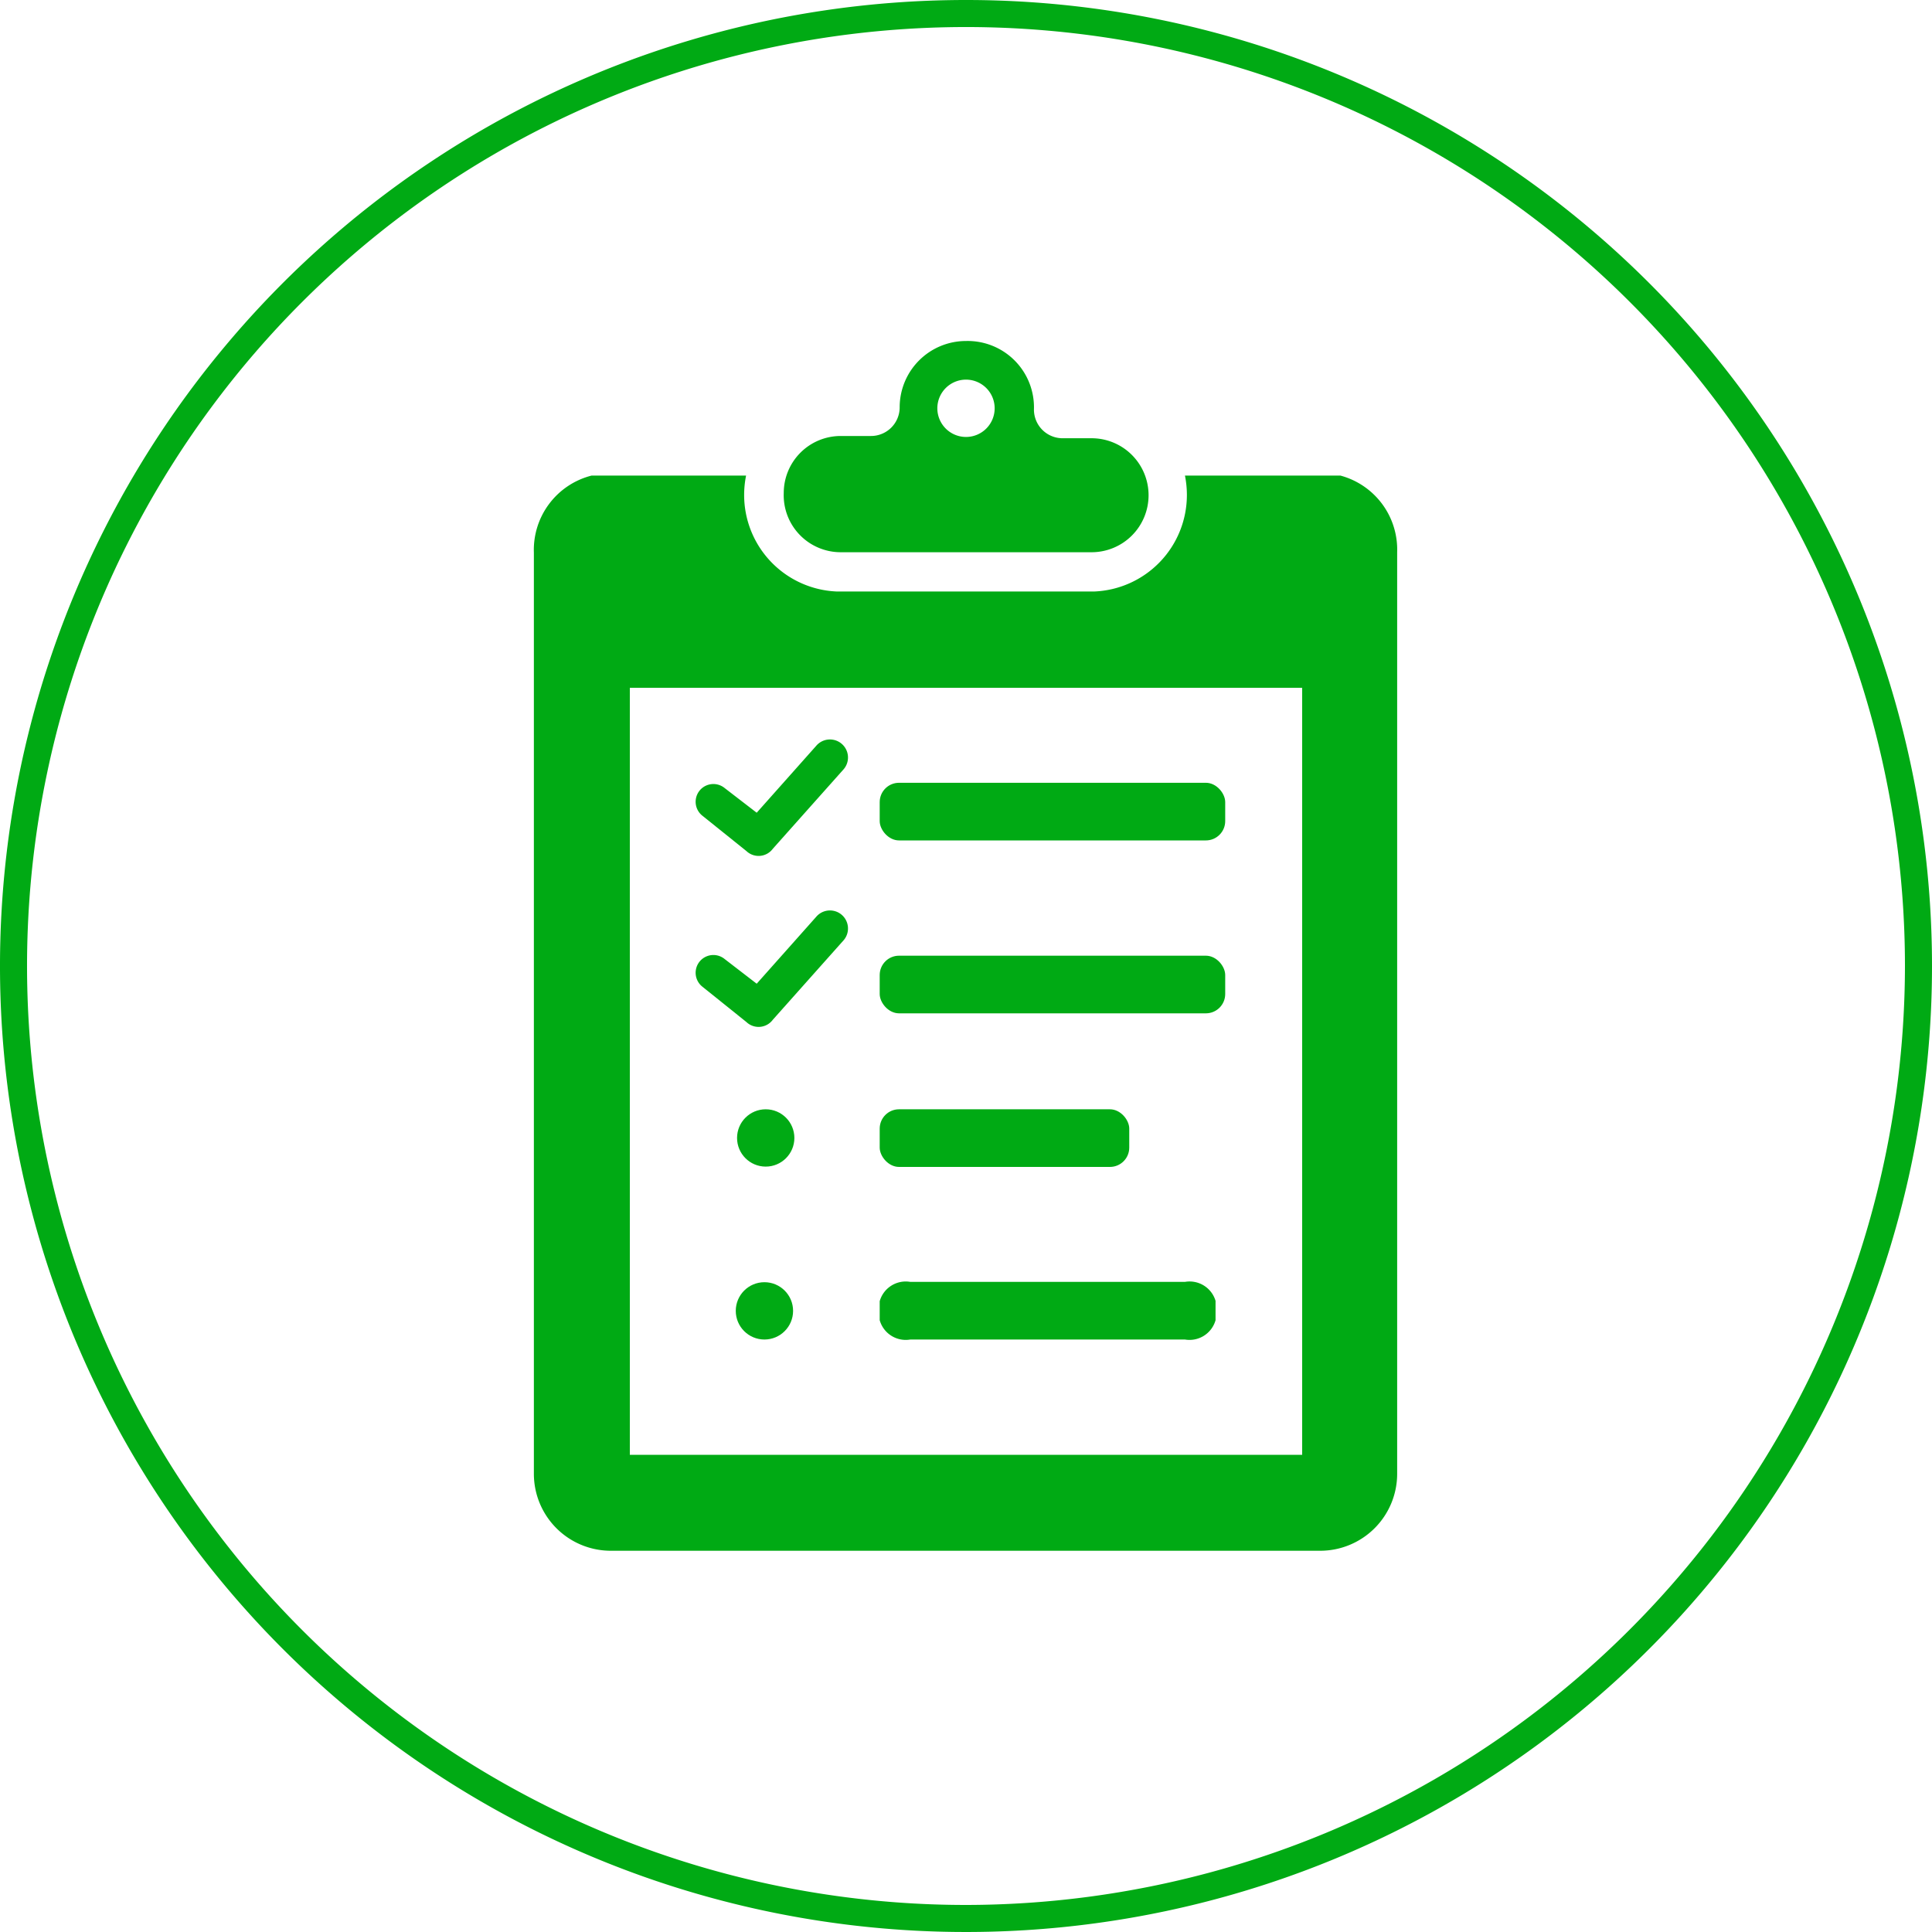
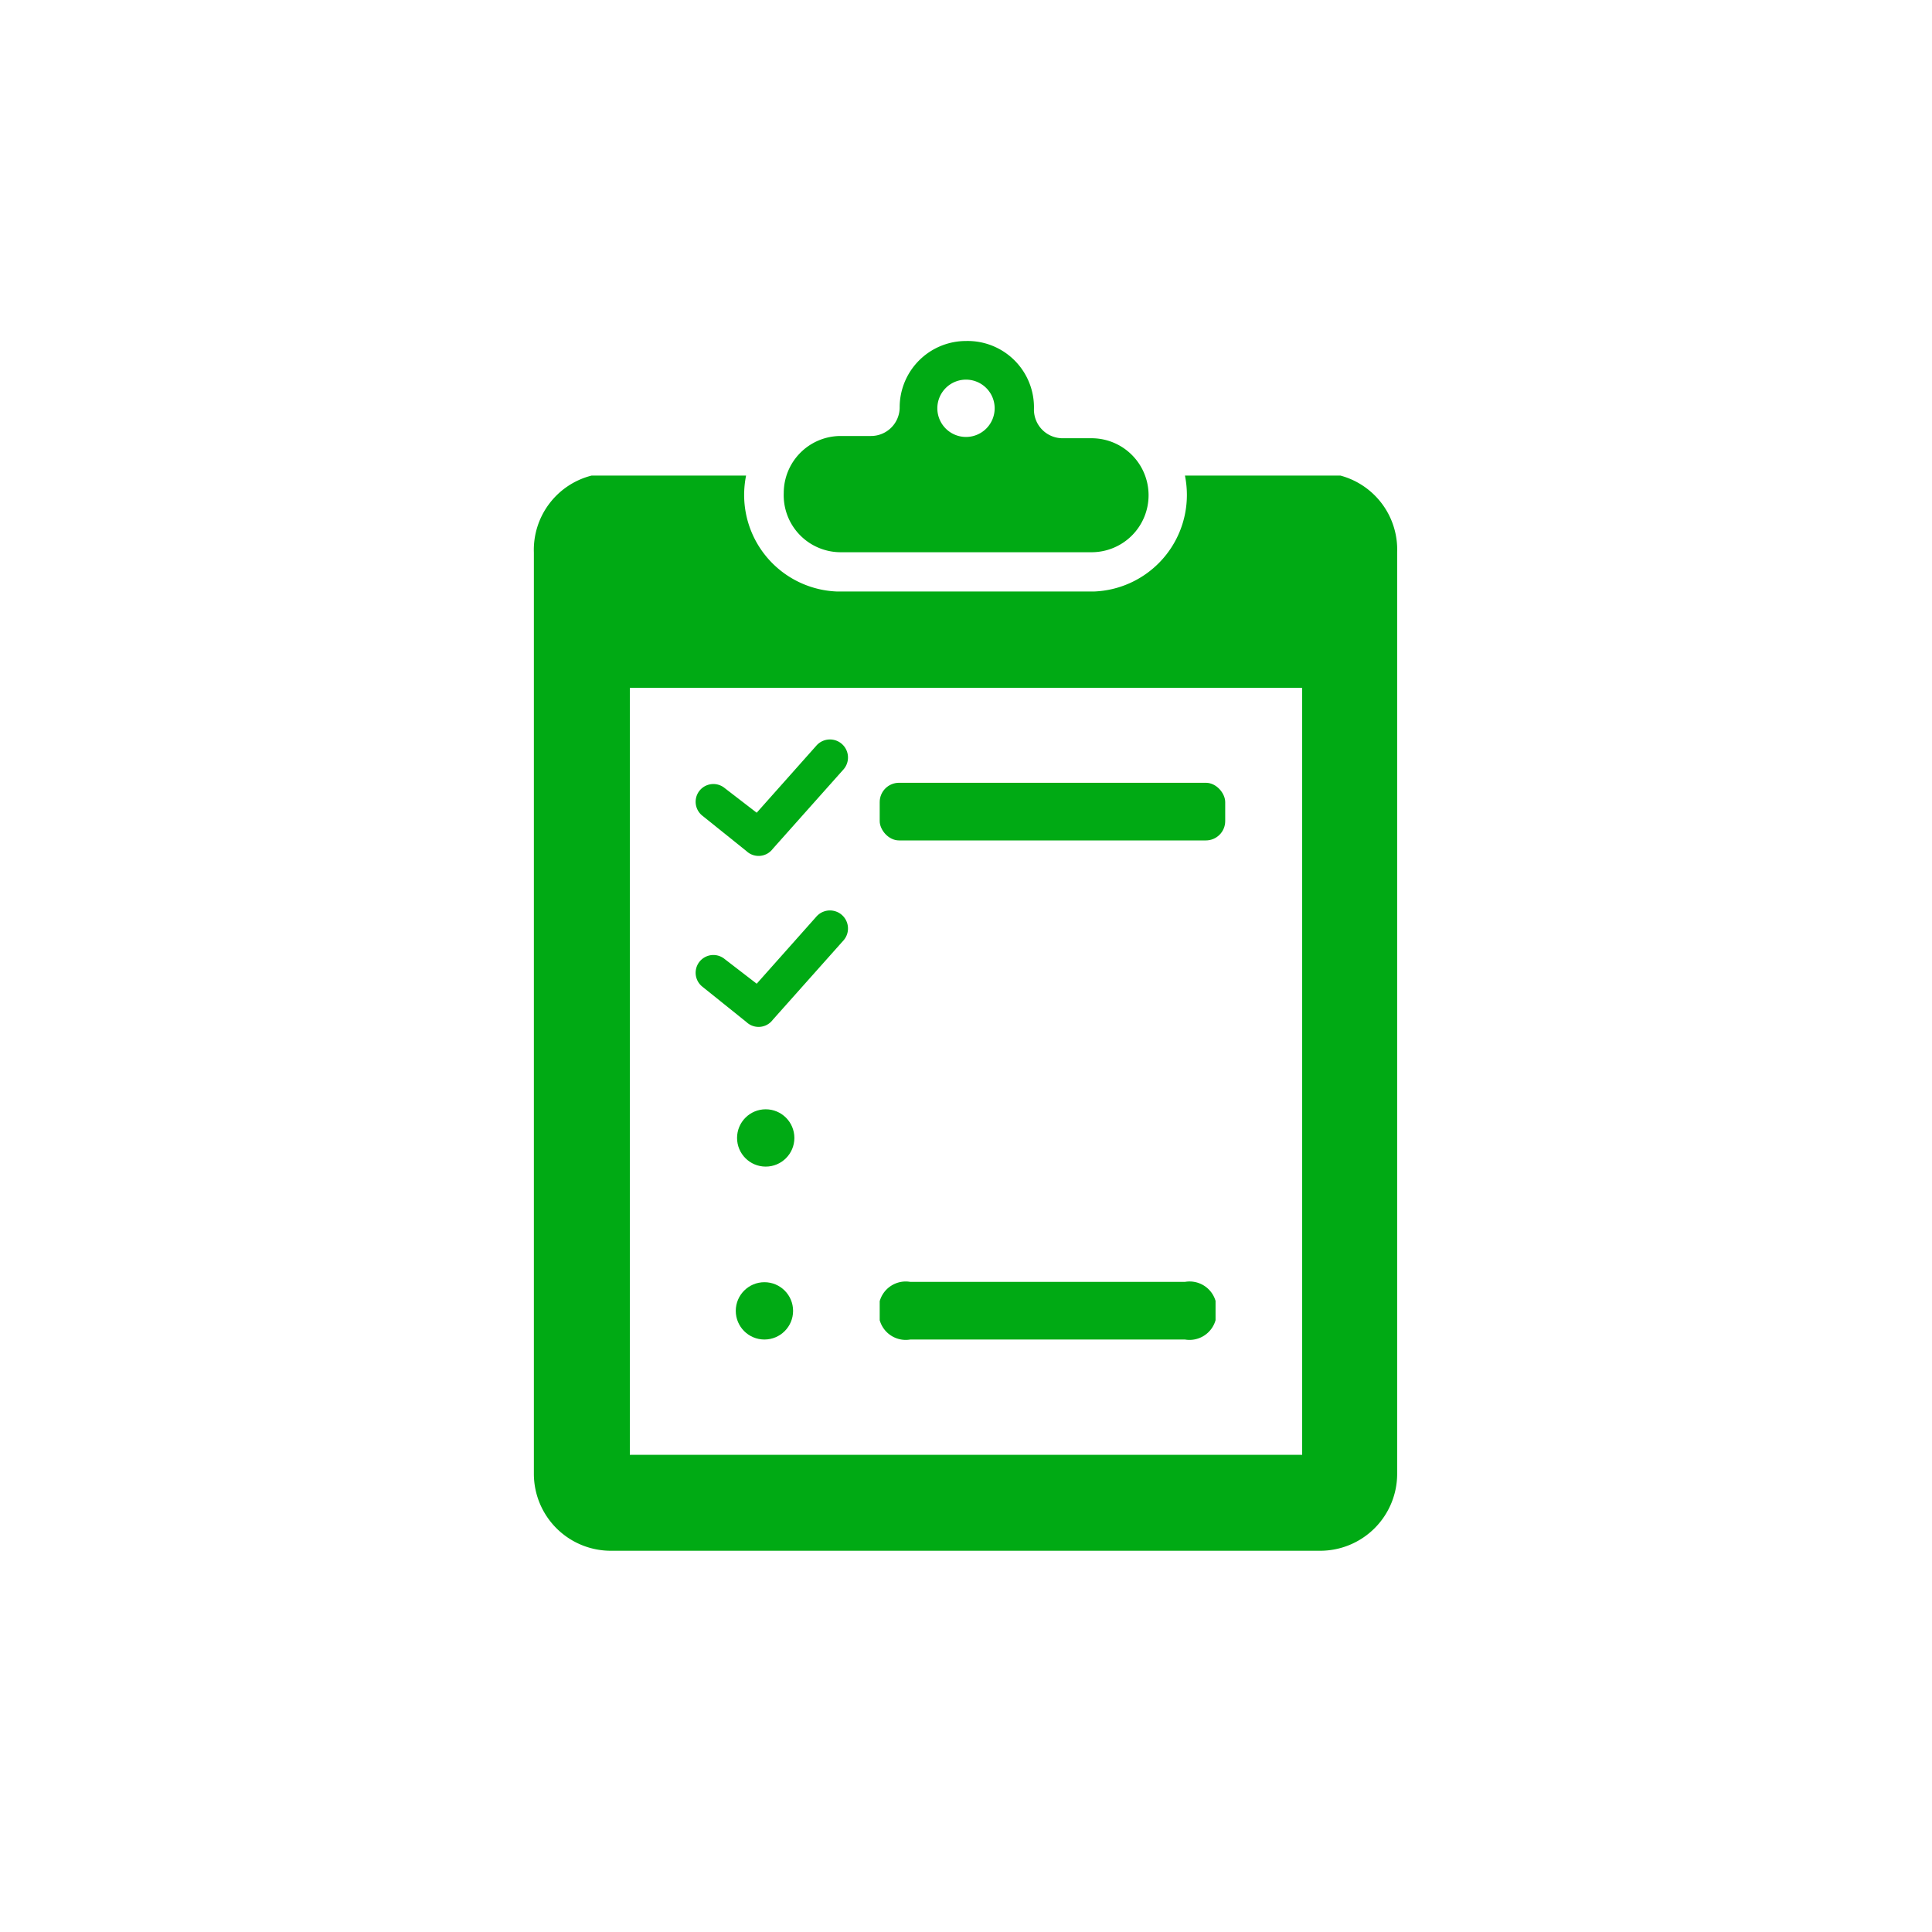
<svg xmlns="http://www.w3.org/2000/svg" width="60" height="60" viewBox="0 0 60 60">
-   <path d="M30 0a30 30 0 1 0 30 30A30 30 0 0 0 30 0zm0 59.16A29.16 29.16 0 1 1 59.16 30 29.19 29.19 0 0 1 30 59.16z" fill="#00aa14" />
  <path d="M26.11 17.15h7.79a1.77 1.77 0 0 0 1.77-1.77 1.77 1.77 0 0 0-1.77-1.77H33a.89.89 0 0 1-.89-.89A2.06 2.06 0 0 0 30 10.59a2.06 2.06 0 0 0-2.06 2.06.89.89 0 0 1-.89.89h-.94a1.77 1.77 0 0 0-1.77 1.77 1.77 1.77 0 0 0 1.77 1.84zM30 11.79a.89.89 0 1 1-.89.89.89.89 0 0 1 .89-.89z" fill="#00aa14" />
-   <rect x="27.32" y="29.68" width="10.73" height="1.79" rx=".6" ry=".6" fill="#00aa14" />
  <rect x="27.32" y="24.31" width="10.73" height="1.79" rx=".6" ry=".6" fill="#00aa14" />
-   <rect x="27.32" y="34.45" width="7.75" height="1.79" rx=".6" ry=".6" fill="#00aa14" />
  <path d="M36.8 39.81h-8.53a.84.84 0 0 0-.95.6V41a.84.84 0 0 0 .95.6h8.53a.84.84 0 0 0 .95-.6v-.6a.84.84 0 0 0-.95-.59zM25.35 23.16l-1.85 2.08-1-.77a.55.55 0 0 0-.69.86l1.37 1.1a.55.55 0 0 0 .82-.07l2.2-2.47a.55.55 0 0 0-.85-.73zM25.35 28.47l-1.85 2.08-1-.77a.55.55 0 0 0-.69.86l1.37 1.1a.55.55 0 0 0 .82-.07l2.2-2.47a.55.55 0 0 0-.85-.73z" fill="#00aa14" />
  <path d="M41.63 14.77H36.8a3.08 3.08 0 0 1 .06.6 3 3 0 0 1-2.89 3H26a3 3 0 0 1-2.89-3 3.08 3.08 0 0 1 .06-.6h-4.8a2.38 2.38 0 0 0-1.79 2.39v28.62A2.39 2.39 0 0 0 19 48.16h22a2.39 2.39 0 0 0 2.39-2.39V17.15a2.38 2.38 0 0 0-1.76-2.38zm-8.32 30.41H19.56V21.36h20.88v23.82h-7.13z" fill="#00aa14" />
  <circle cx="23.78" cy="35.34" r=".89" fill="#00aa14" />
  <circle cx="23.74" cy="40.71" r=".89" fill="#00aa14" />
</svg>